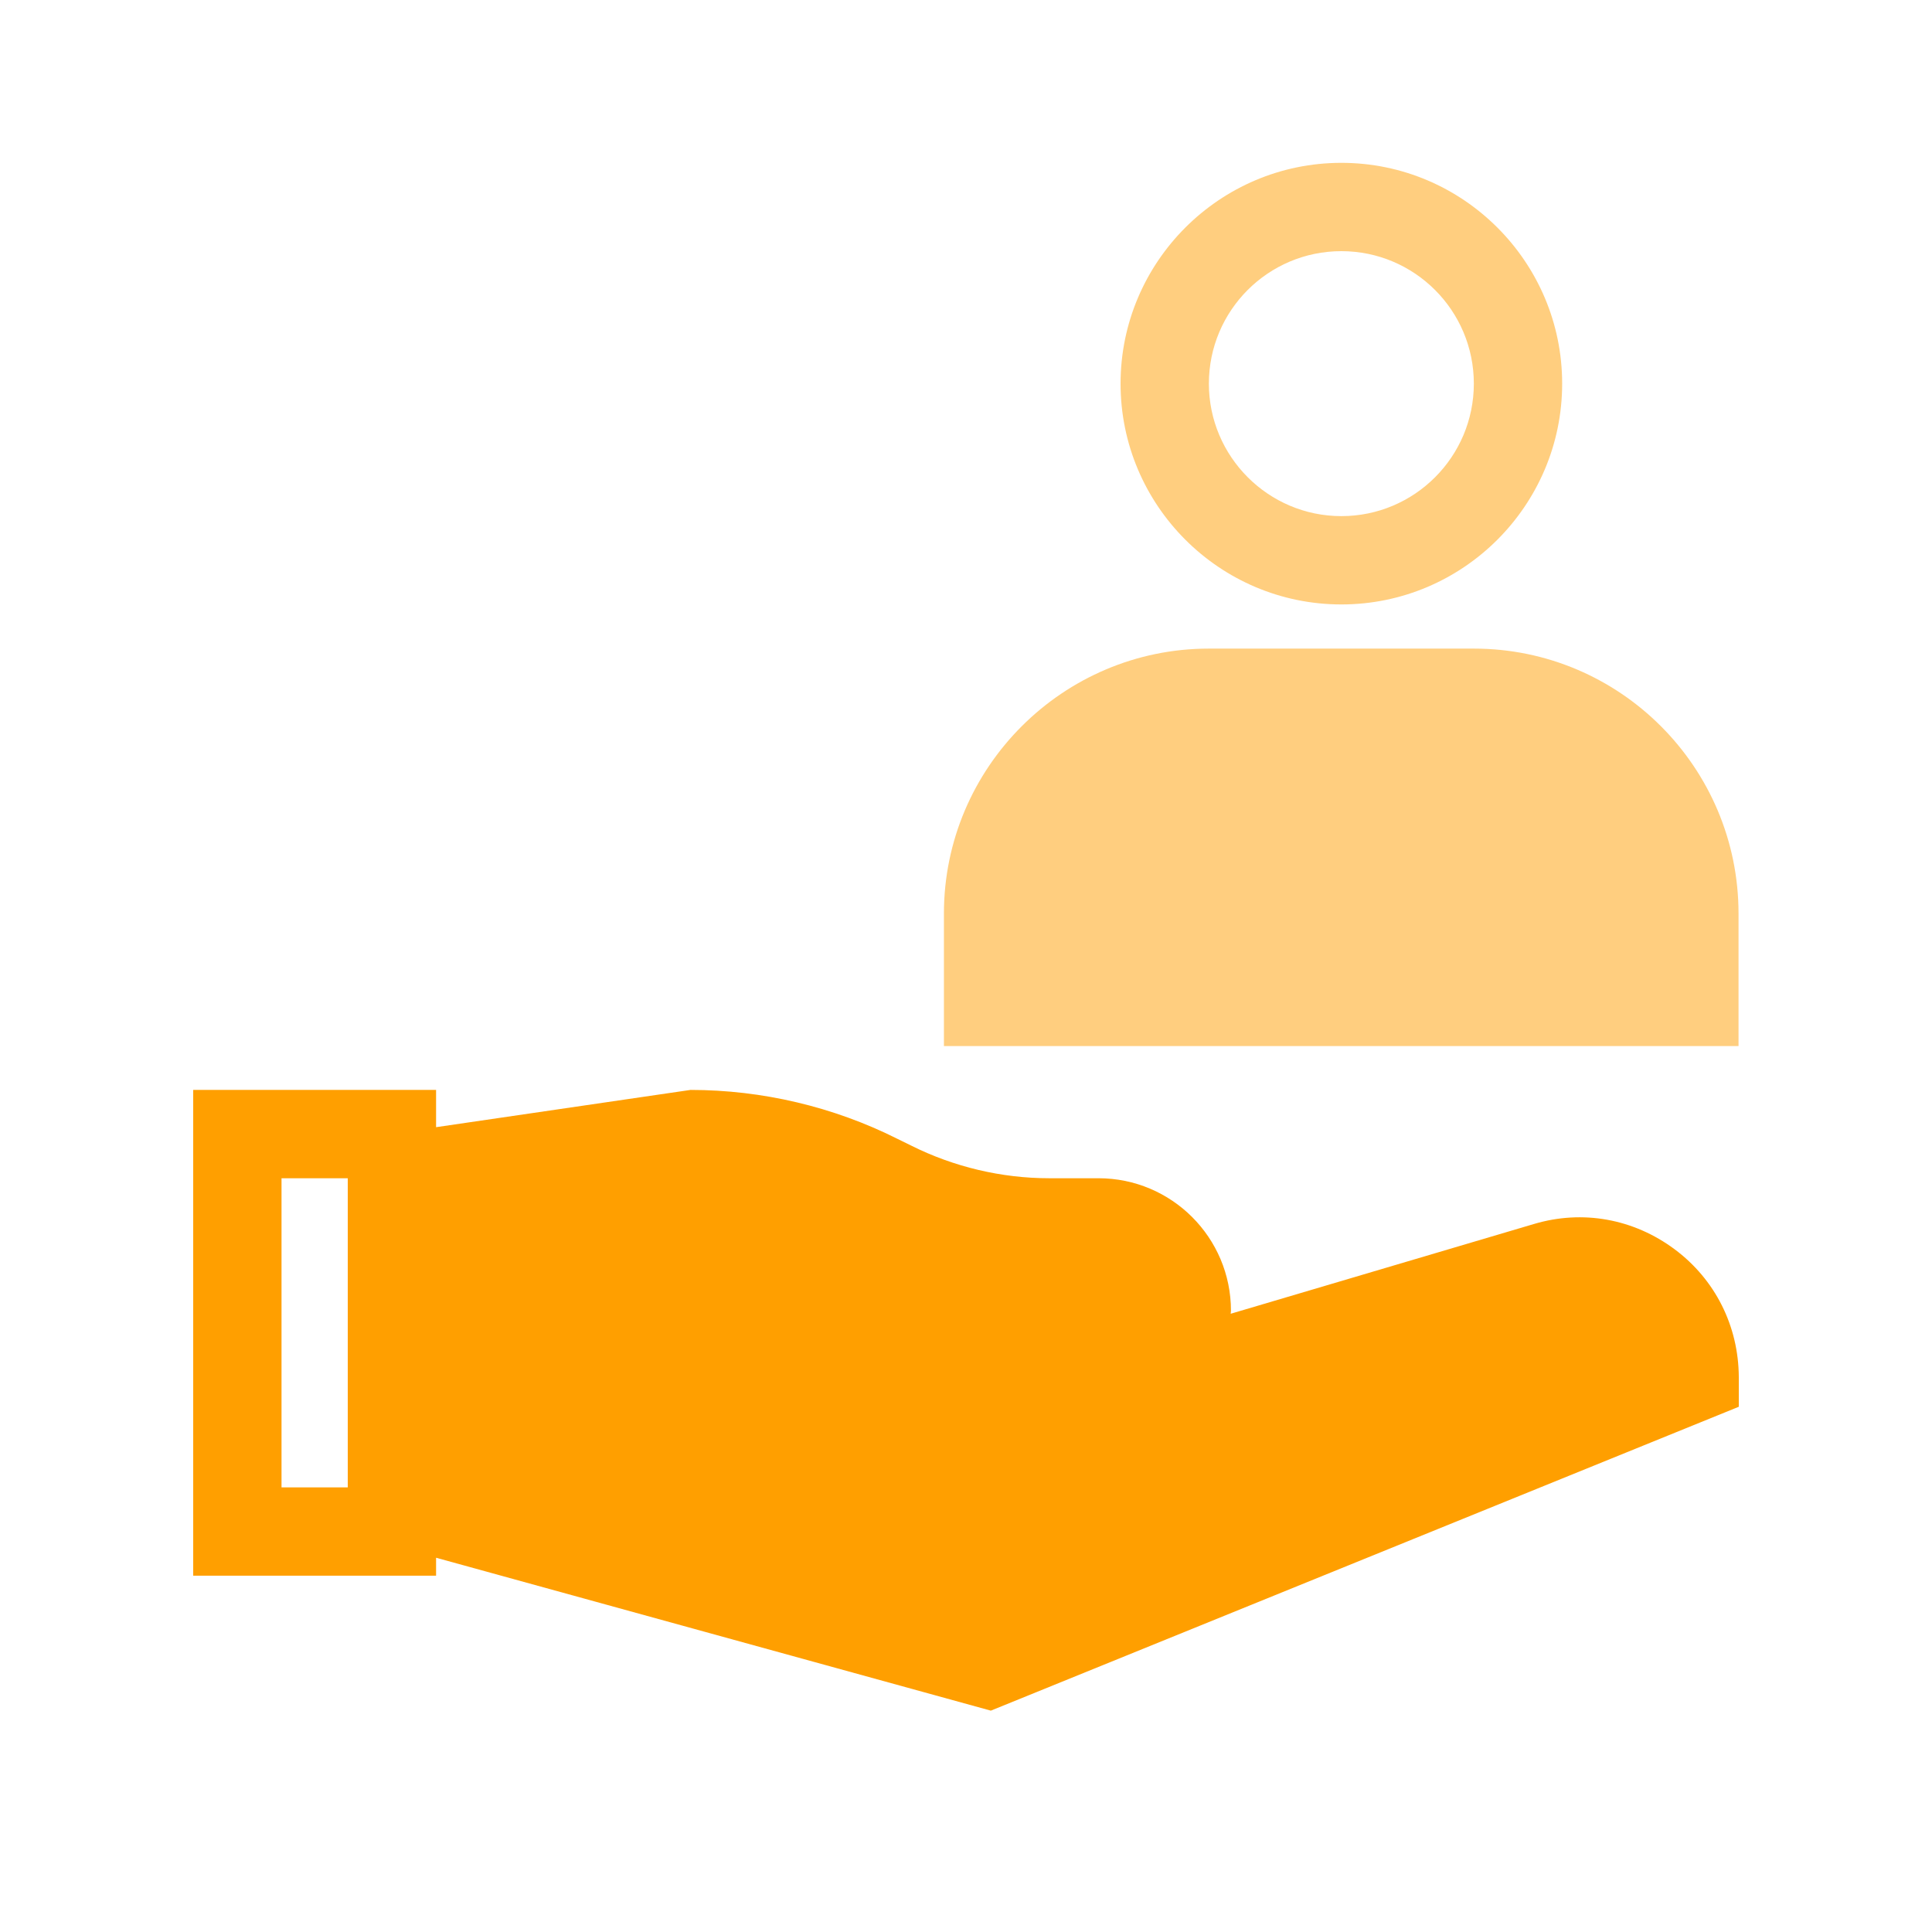
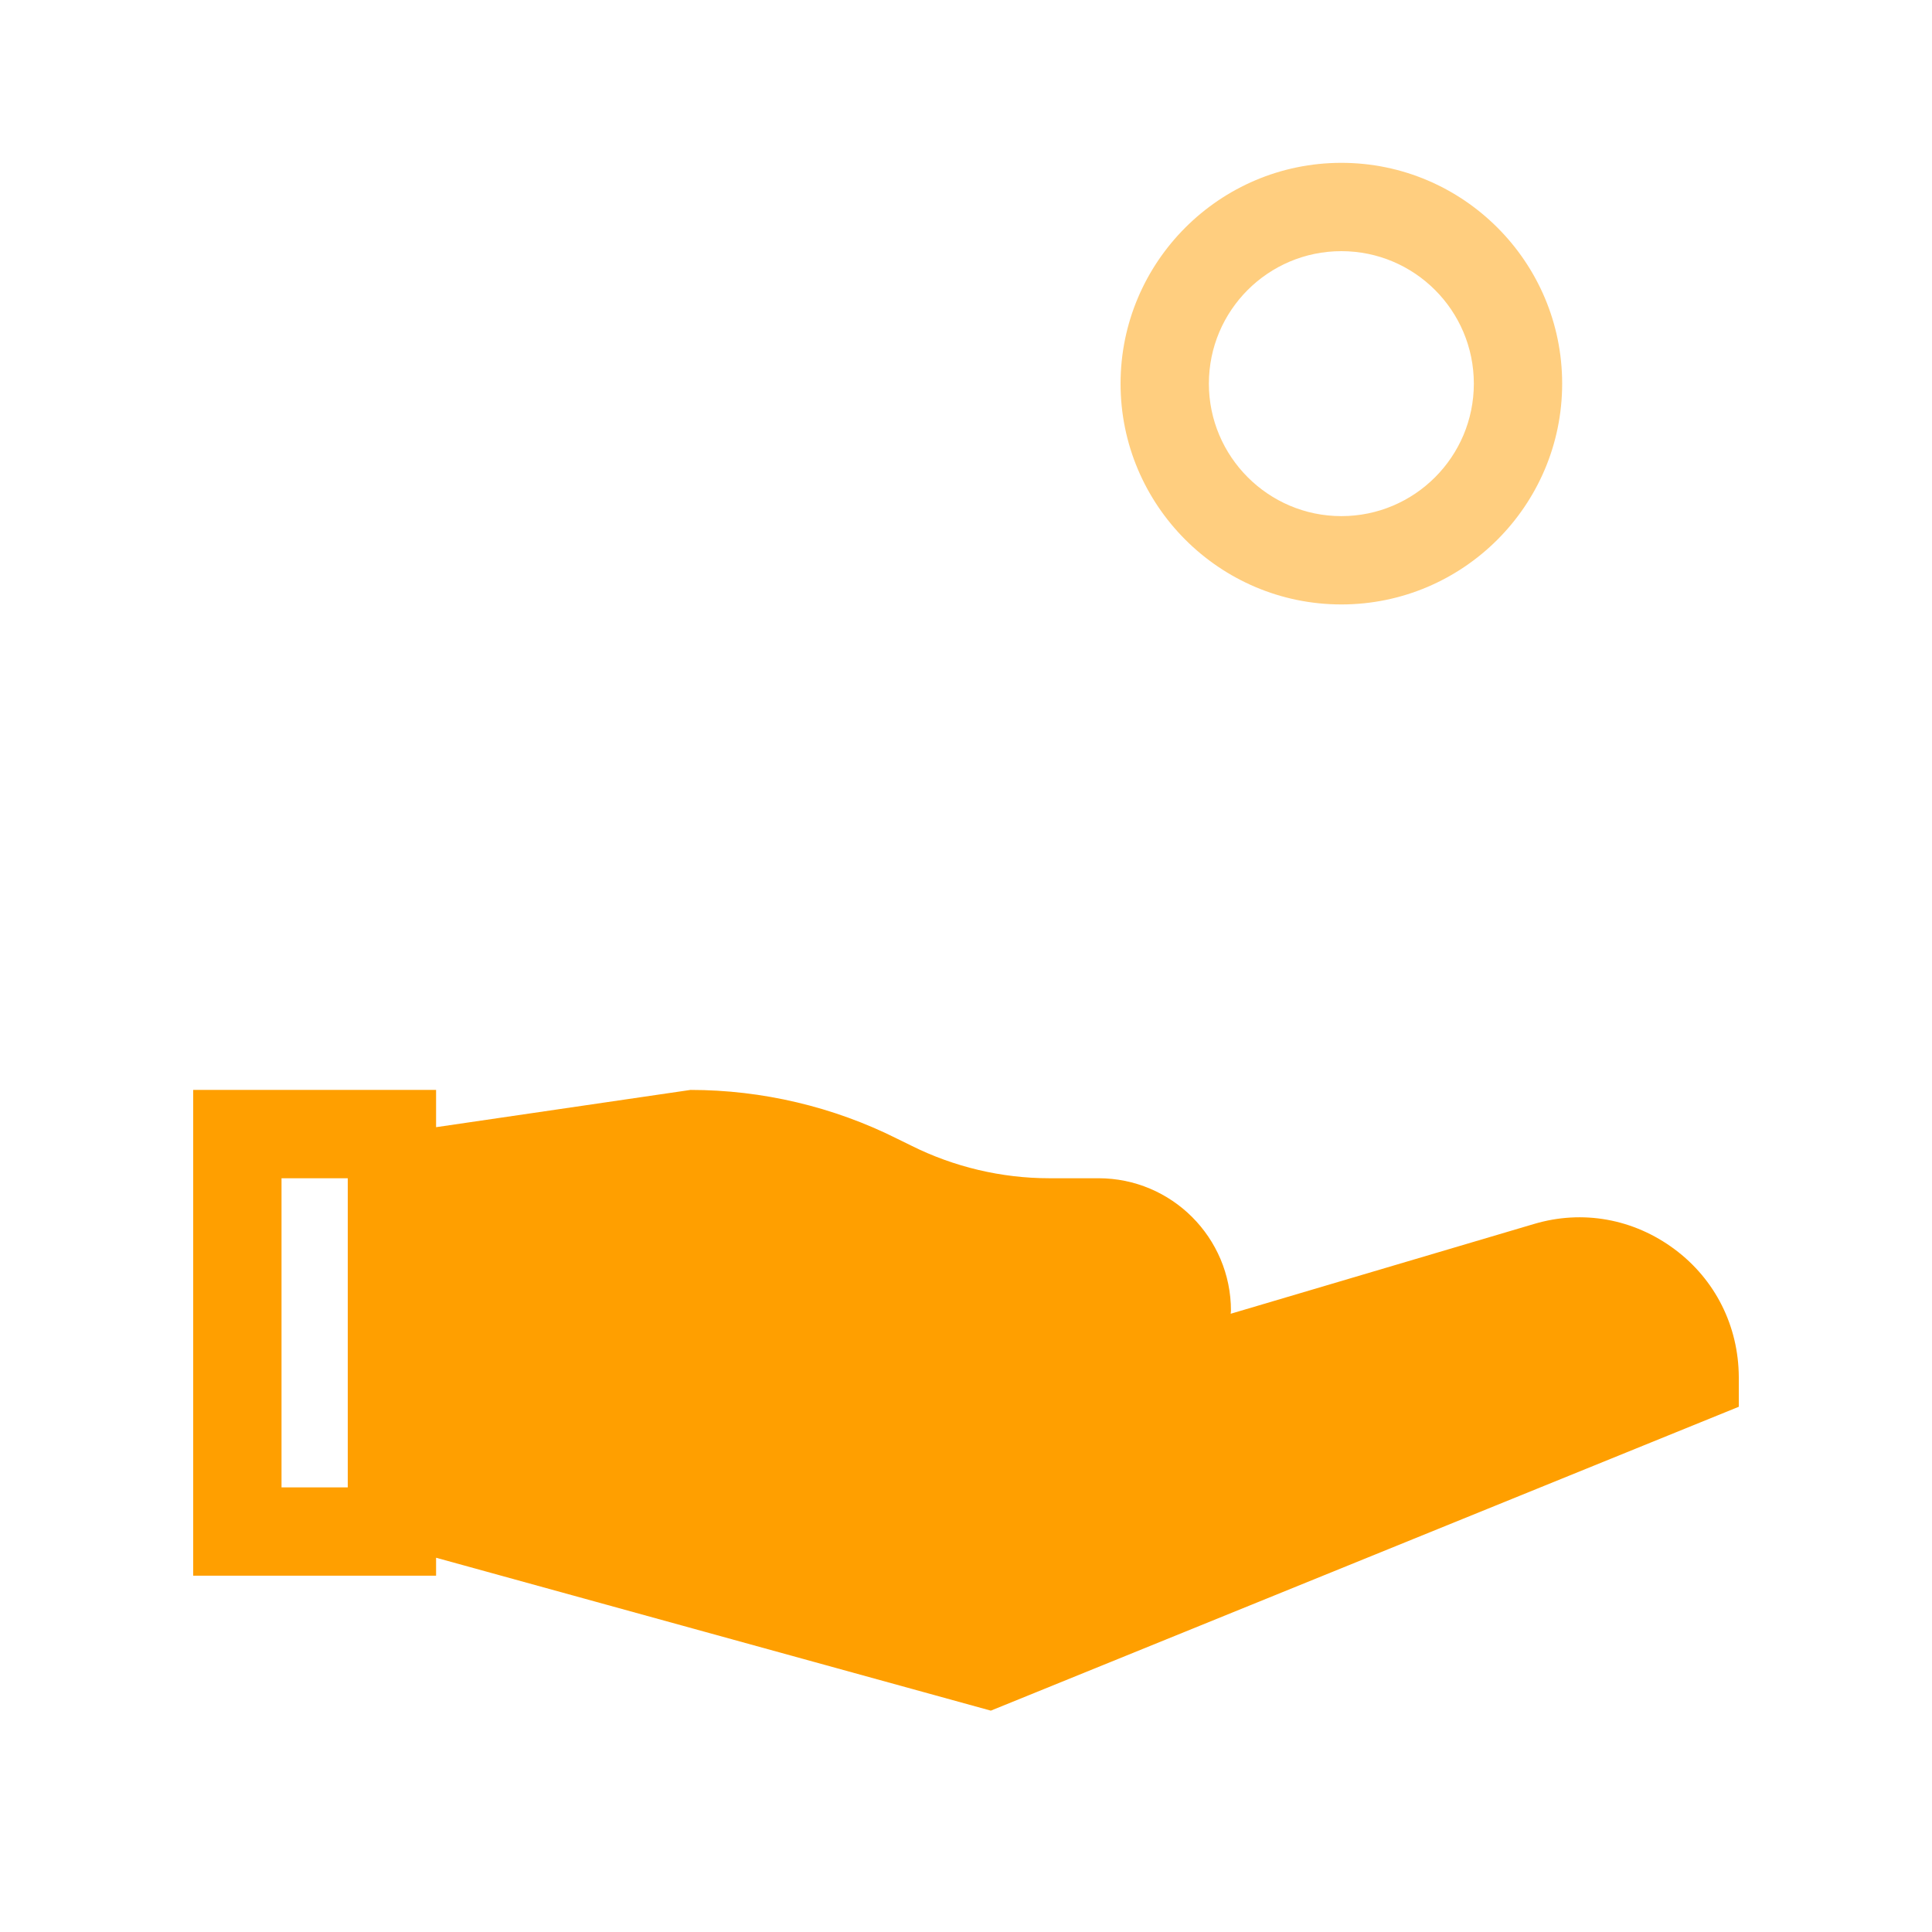
<svg xmlns="http://www.w3.org/2000/svg" version="1.1" id="Layer_1" x="0px" y="0px" viewBox="0 0 700 700" style="enable-background:new 0 0 700 700;" xml:space="preserve">
  <style type="text/css">
	.st0{fill:#FF9F00;}
	.st1{opacity:0.5;fill:#FF9F00;}
</style>
  <g>
    <path class="st0" d="M606.7,452.6c-14.8-11-33.3-14.4-51-9.1L445.9,476c0-0.4,0.1-0.7,0.1-1.1c0-26.5-21.5-48-48-48h-17.9   c-17.2,0-34.5-4.1-49.9-11.8l-5.1-2.5c-23.1-11.6-49-17.7-74.9-17.7L158,408.4v-13.5h-88v176h88v-6.5l201,55.4l271-110.1v-10.8   C629.9,480.5,621.5,463.6,606.7,452.6L606.7,452.6z M126,538.9h-24v-112h24V538.9z" />
-     <path class="st1" d="M534,235h-96c-52.9,0-96,43.1-96,96v48h287.9v-48C629.9,278,586.9,235,534,235z" />
    <path class="st1" d="M566,139c0-44.1-35.9-80-80-80c-44.1,0-80,35.9-80,80s35.9,80,80,80C530.1,219,566,183.1,566,139z M438,139   c0-26.5,21.5-48,48-48s48,21.5,48,48s-21.5,48-48,48S438,165.4,438,139z" />
  </g>
</svg>